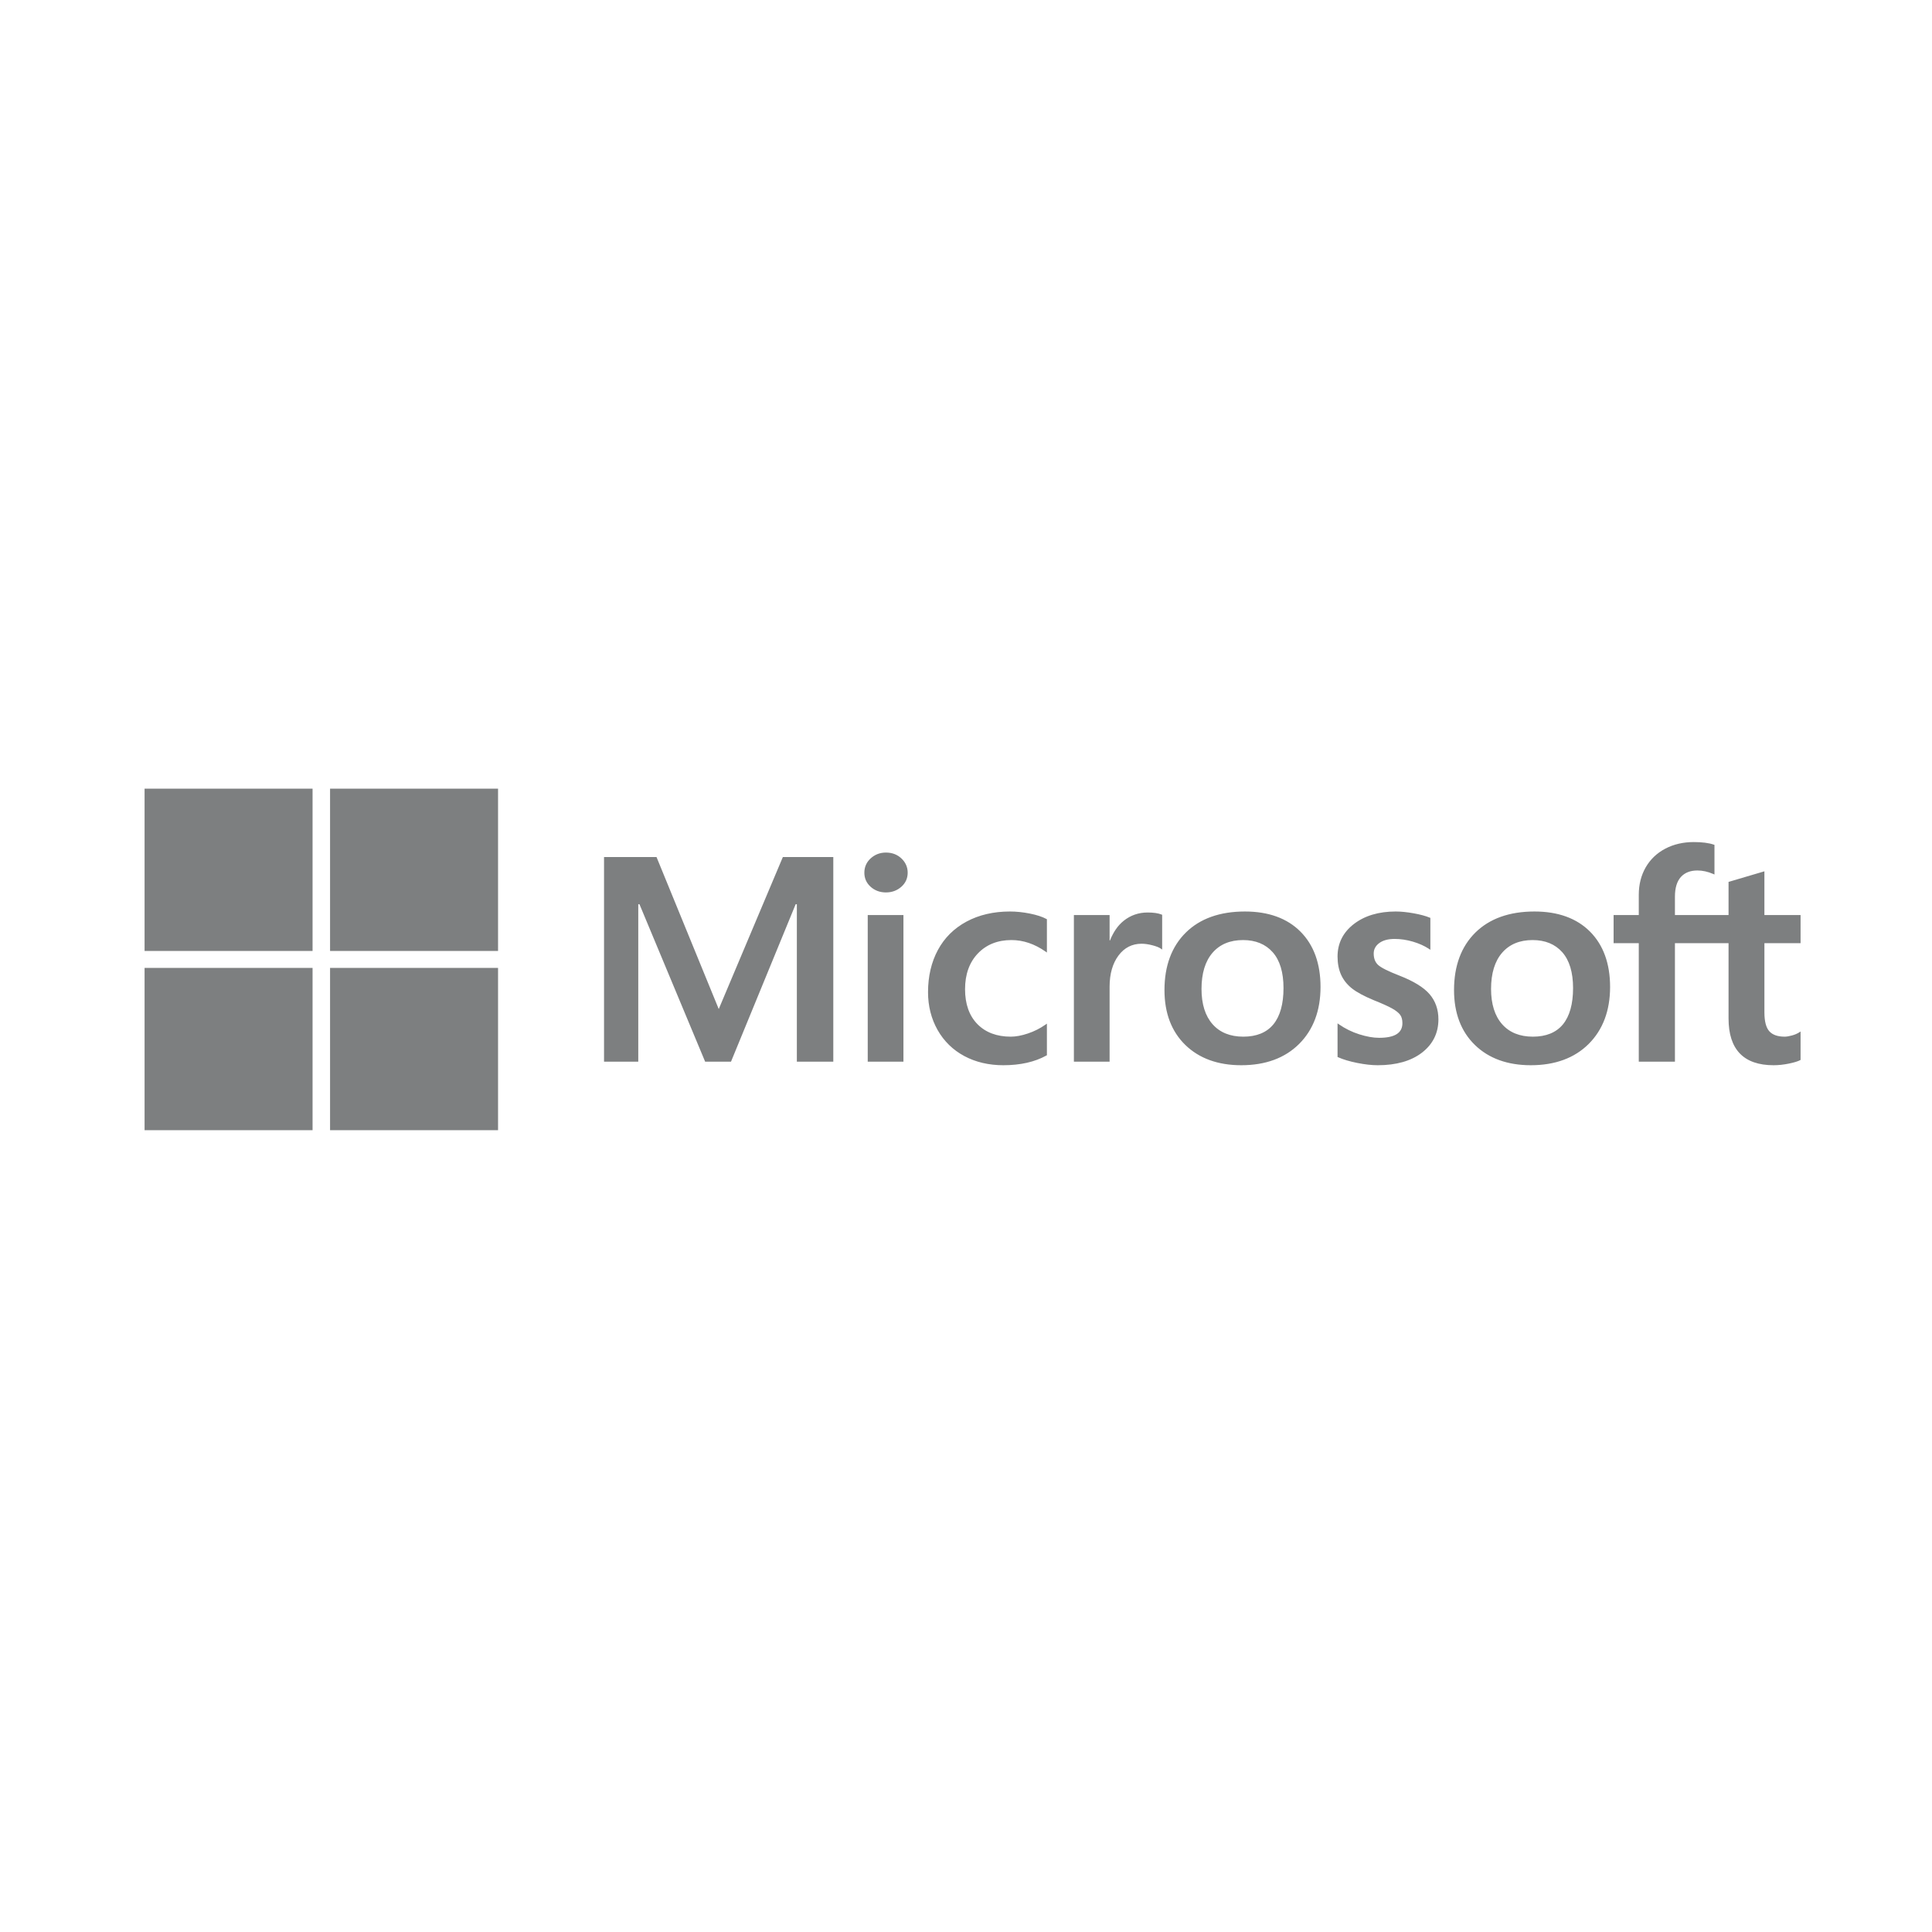
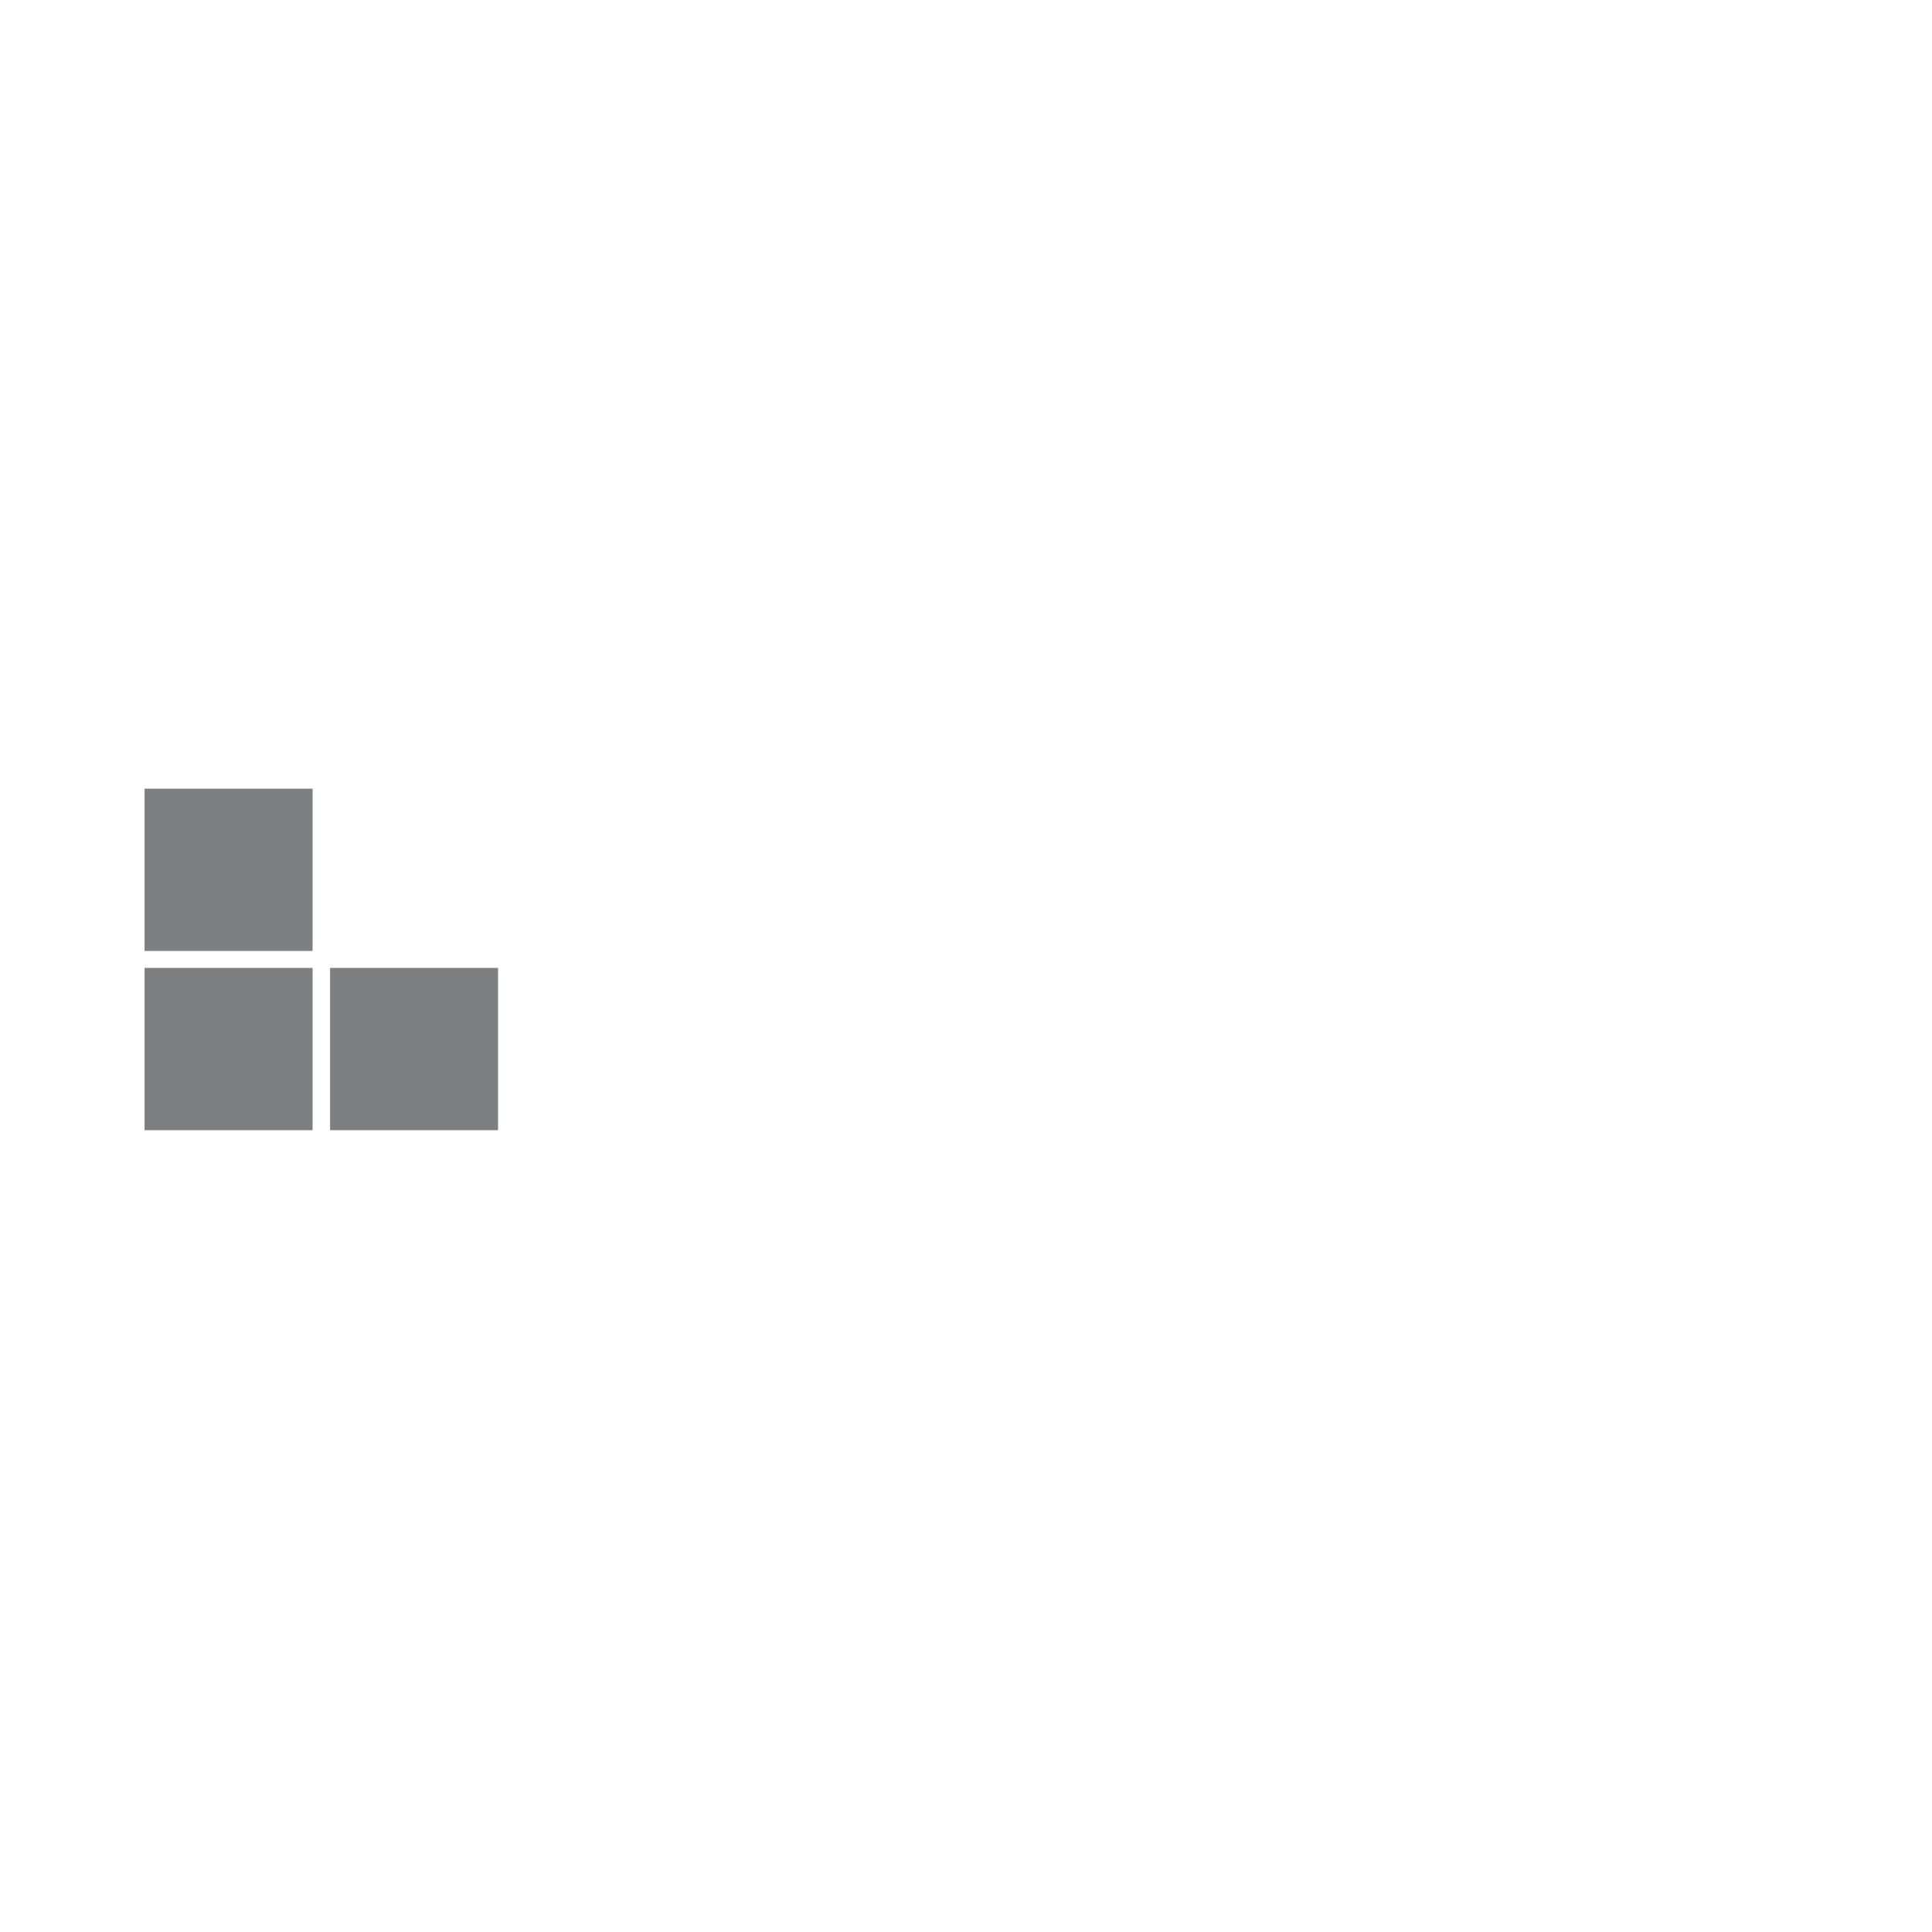
<svg xmlns="http://www.w3.org/2000/svg" data-id="Img-MicrosoftLogo" width="147" height="147" viewBox="0 0 147 147" fill="none">
  <g clip-path="url(#clip0_8780_59766)">
-     <path d="M137 71.763V69.622H134.248V66.294L134.156 66.322L131.571 67.086L131.52 67.101V69.622H127.441V68.218C127.441 67.563 127.592 67.063 127.891 66.729C128.187 66.399 128.611 66.232 129.151 66.232C129.54 66.232 129.942 66.32 130.347 66.494L130.449 66.538V64.284L130.401 64.267C130.023 64.136 129.509 64.07 128.872 64.07C128.07 64.07 127.341 64.238 126.705 64.573C126.068 64.908 125.568 65.386 125.217 65.993C124.868 66.601 124.69 67.302 124.69 68.078V69.622H122.774V71.763H124.69V80.781H127.441V71.763H131.52V77.494C131.52 79.854 132.673 81.05 134.945 81.05C135.319 81.05 135.712 81.008 136.113 80.925C136.522 80.84 136.8 80.755 136.964 80.665L137 80.644V78.483L136.888 78.555C136.739 78.651 136.553 78.73 136.335 78.788C136.116 78.847 135.934 78.877 135.792 78.877C135.259 78.877 134.866 78.739 134.621 78.465C134.374 78.189 134.249 77.706 134.249 77.031V71.763H137ZM116.632 78.877C115.633 78.877 114.846 78.558 114.291 77.928C113.733 77.295 113.45 76.392 113.45 75.245C113.45 74.062 113.733 73.136 114.292 72.491C114.847 71.851 115.626 71.526 116.609 71.526C117.563 71.526 118.322 71.837 118.866 72.449C119.412 73.065 119.69 73.983 119.69 75.18C119.69 76.392 119.429 77.323 118.915 77.946C118.404 78.564 117.636 78.877 116.632 78.877ZM116.754 69.353C114.849 69.353 113.336 69.892 112.257 70.956C111.18 72.019 110.633 73.491 110.633 75.331C110.633 77.078 111.166 78.483 112.219 79.507C113.271 80.531 114.703 81.05 116.475 81.05C118.322 81.05 119.804 80.503 120.883 79.425C121.961 78.348 122.507 76.89 122.507 75.094C122.507 73.319 121.994 71.904 120.983 70.887C119.971 69.869 118.548 69.353 116.754 69.353ZM106.198 69.353C104.902 69.353 103.831 69.674 103.012 70.305C102.188 70.94 101.77 71.773 101.77 72.78C101.77 73.304 101.861 73.77 102.038 74.164C102.217 74.56 102.493 74.909 102.86 75.202C103.224 75.492 103.787 75.796 104.532 76.105C105.159 76.354 105.626 76.565 105.923 76.731C106.213 76.894 106.418 77.057 106.535 77.216C106.648 77.372 106.705 77.586 106.705 77.849C106.705 78.599 106.124 78.964 104.928 78.964C104.485 78.964 103.979 78.874 103.424 78.698C102.874 78.524 102.355 78.27 101.884 77.943L101.77 77.864V80.423L101.812 80.441C102.201 80.615 102.692 80.761 103.27 80.876C103.848 80.992 104.372 81.05 104.828 81.05C106.234 81.05 107.366 80.729 108.192 80.094C109.023 79.454 109.445 78.602 109.445 77.559C109.445 76.807 109.218 76.162 108.771 75.642C108.327 75.126 107.556 74.652 106.481 74.233C105.625 73.901 105.076 73.626 104.85 73.414C104.632 73.21 104.521 72.921 104.521 72.555C104.521 72.23 104.658 71.97 104.938 71.759C105.221 71.548 105.615 71.44 106.109 71.44C106.567 71.44 107.036 71.51 107.503 71.647C107.969 71.784 108.378 71.968 108.719 72.192L108.832 72.267V69.84L108.789 69.822C108.474 69.691 108.058 69.579 107.553 69.489C107.05 69.399 106.595 69.353 106.198 69.353ZM94.6 78.877C93.602 78.877 92.814 78.558 92.26 77.928C91.701 77.295 91.419 76.392 91.419 75.245C91.419 74.062 91.702 73.136 92.26 72.491C92.815 71.851 93.594 71.526 94.578 71.526C95.531 71.526 96.29 71.837 96.834 72.449C97.381 73.065 97.658 73.983 97.658 75.18C97.658 76.392 97.397 77.323 96.883 77.946C96.372 78.564 95.604 78.877 94.6 78.877ZM94.722 69.353C92.817 69.353 91.304 69.892 90.226 70.956C89.148 72.019 88.601 73.491 88.601 75.331C88.601 77.079 89.135 78.483 90.187 79.507C91.24 80.531 92.672 81.05 94.444 81.05C96.29 81.05 97.773 80.503 98.851 79.425C99.929 78.348 100.475 76.89 100.475 75.094C100.475 73.319 99.963 71.904 98.951 70.887C97.939 69.869 96.516 69.353 94.722 69.353ZM84.426 71.555V69.622H81.709V80.781H84.426V75.073C84.426 74.102 84.654 73.305 85.103 72.703C85.547 72.107 86.138 71.806 86.86 71.806C87.105 71.806 87.38 71.845 87.677 71.922C87.972 71.999 88.185 72.082 88.311 72.169L88.425 72.249V69.603L88.381 69.585C88.128 69.481 87.77 69.429 87.317 69.429C86.634 69.429 86.023 69.641 85.5 70.058C85.041 70.425 84.709 70.927 84.455 71.555H84.426ZM76.843 69.353C75.596 69.353 74.484 69.612 73.539 70.121C72.591 70.631 71.858 71.359 71.36 72.285C70.863 73.209 70.611 74.289 70.611 75.492C70.611 76.547 70.856 77.514 71.338 78.367C71.822 79.221 72.506 79.889 73.372 80.353C74.236 80.816 75.236 81.05 76.342 81.05C77.633 81.05 78.736 80.801 79.62 80.309L79.656 80.289V77.885L79.541 77.965C79.141 78.247 78.694 78.472 78.212 78.634C77.732 78.796 77.294 78.877 76.91 78.877C75.844 78.877 74.988 78.555 74.367 77.92C73.744 77.284 73.428 76.39 73.428 75.266C73.428 74.135 73.758 73.219 74.406 72.543C75.053 71.868 75.911 71.526 76.955 71.526C77.848 71.526 78.718 71.819 79.542 72.395L79.656 72.475V69.942L79.619 69.922C79.309 69.754 78.886 69.616 78.362 69.511C77.839 69.406 77.328 69.353 76.843 69.353ZM68.74 69.622H66.023V80.781H68.74V69.622ZM67.409 64.869C66.962 64.869 66.572 65.016 66.251 65.307C65.93 65.599 65.766 65.967 65.766 66.402C65.766 66.829 65.928 67.19 66.246 67.475C66.563 67.758 66.954 67.902 67.409 67.902C67.864 67.902 68.257 67.758 68.577 67.475C68.9 67.19 69.063 66.829 69.063 66.402C69.063 65.983 68.904 65.618 68.59 65.319C68.277 65.02 67.879 64.869 67.409 64.869ZM60.63 68.799V80.781H63.403V65.21H59.565L54.687 76.776L49.953 65.21H45.959V80.781H48.564V68.798H48.654L53.653 80.781H55.619L60.54 68.799H60.63Z" fill="#7D7F80" />
    <path d="M23.782 72.355H11V60.007H23.782V72.355Z" fill="#7D7F80" />
-     <path d="M37.895 72.355H25.113V60.007H37.895V72.355Z" fill="#7D7F80" />
+     <path d="M37.895 72.355H25.113V60.007V72.355Z" fill="#7D7F80" />
    <path d="M23.782 85.993H11V73.645H23.782V85.993Z" fill="#7D7F80" />
    <path d="M37.895 85.993H25.113V73.645H37.895V85.993Z" fill="#7D7F80" />
  </g>
  <defs>
    <clipPath id="clip0_8780_59766">
      <rect width="126" height="26" fill="white" transform="translate(11 60)" />
    </clipPath>
  </defs>
</svg>